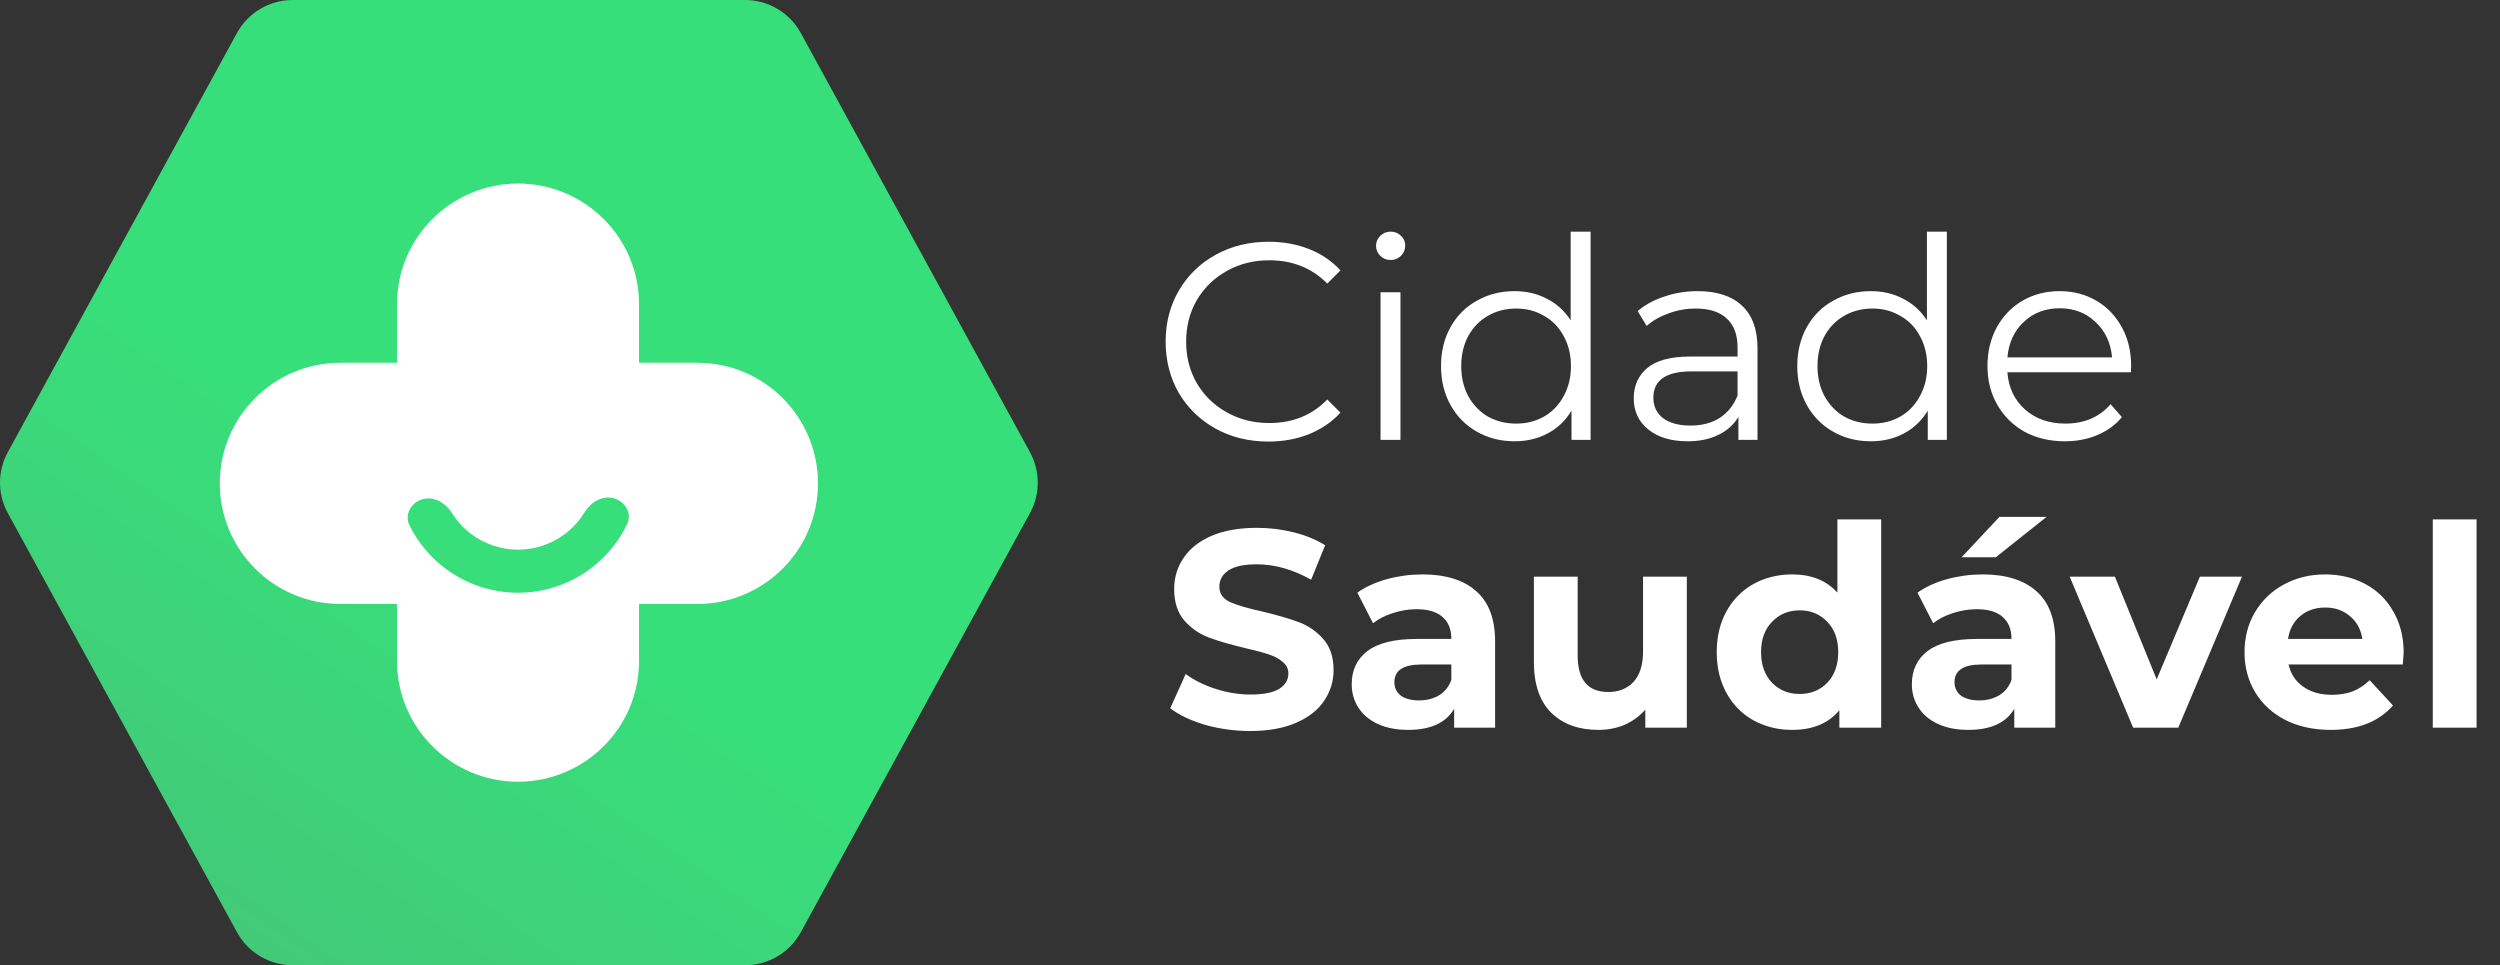
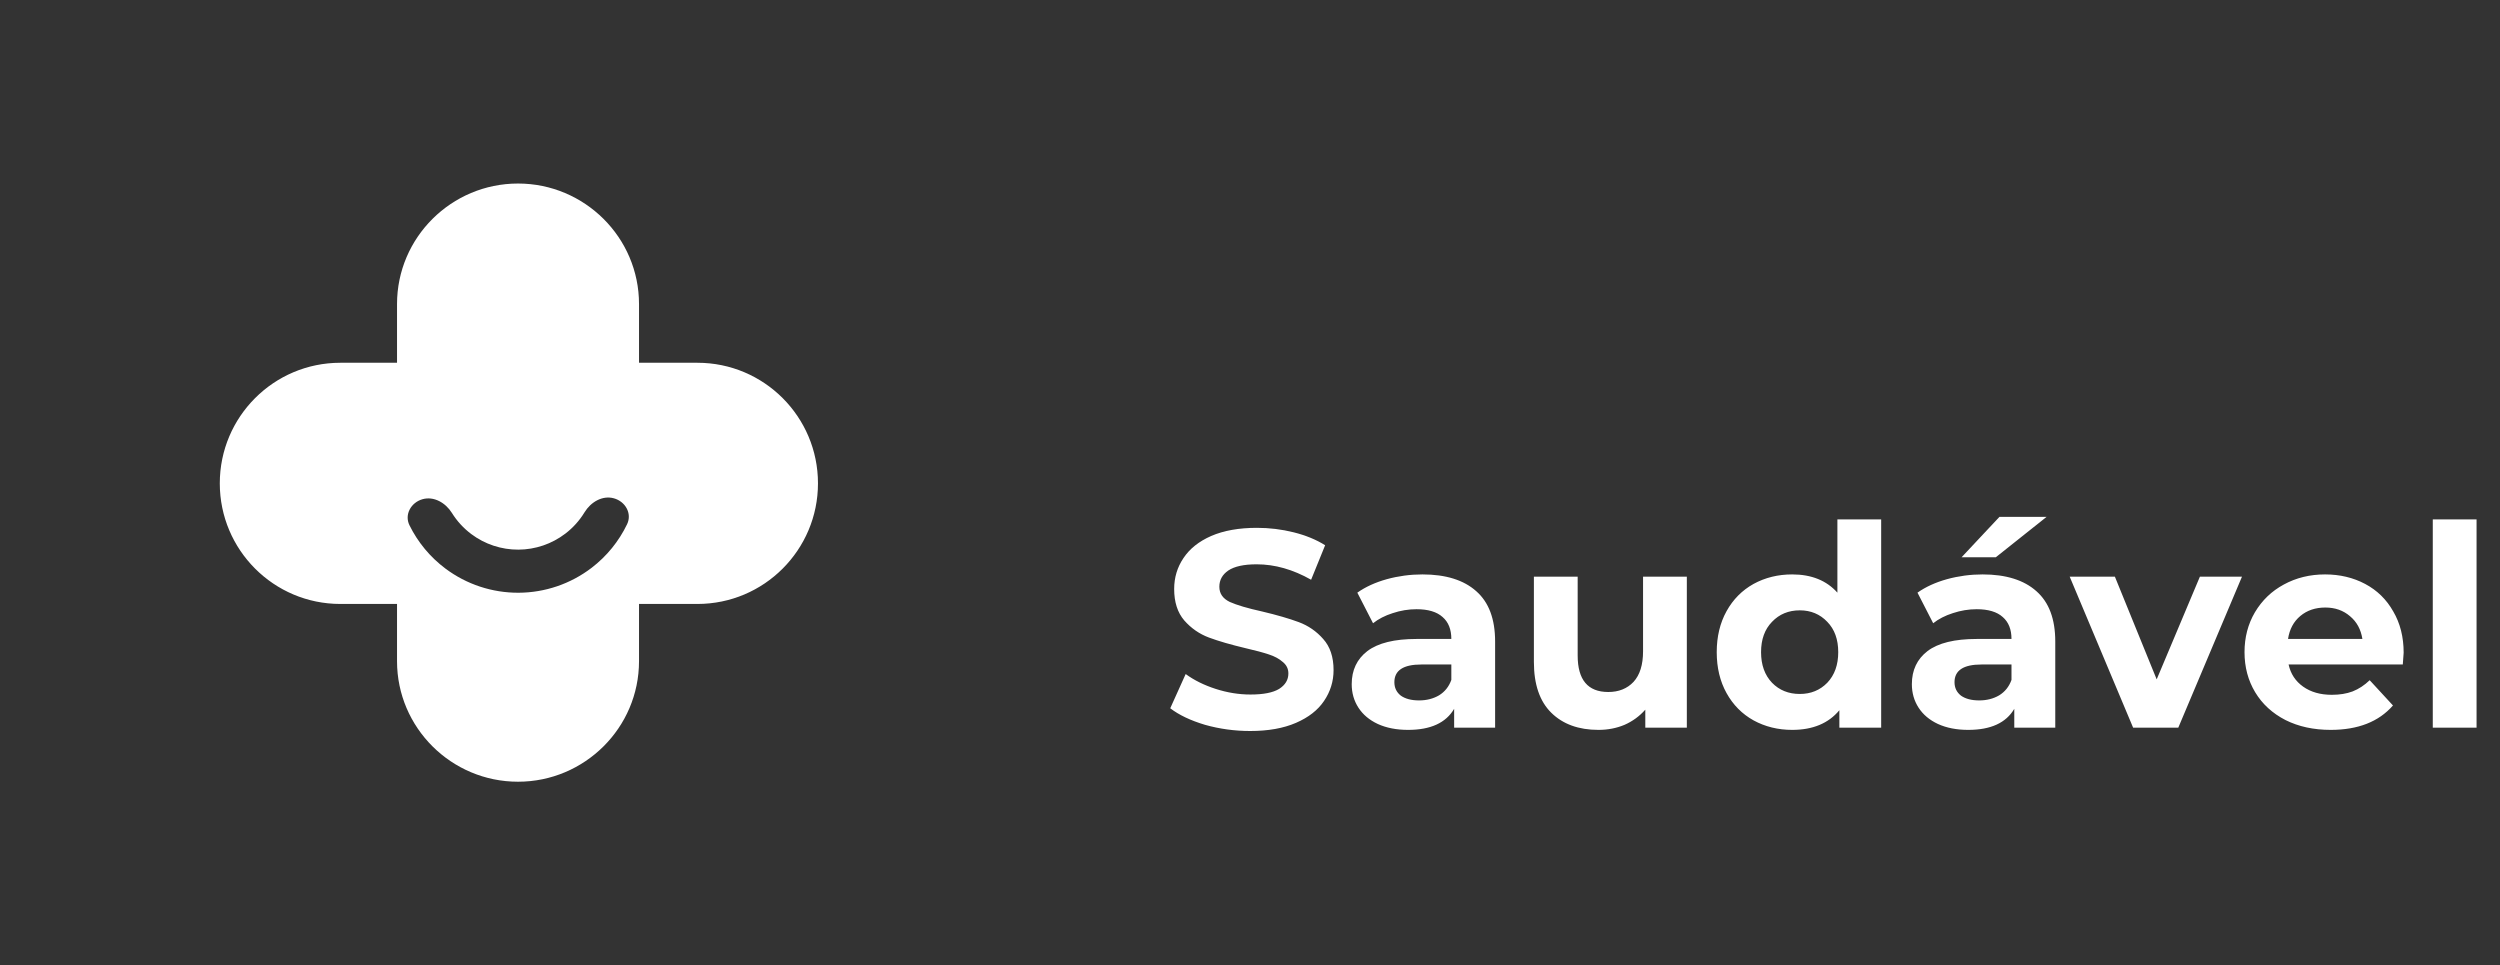
<svg xmlns="http://www.w3.org/2000/svg" width="1295" height="500" viewBox="0 0 1295 500" fill="none">
  <rect x="0" y="0" width="1295" height="500" fill="#333333" stroke="none" />
-   <path d="M533.536 234.261C538.9 244.071 538.9 255.929 533.536 265.739L414.819 482.881C409.05 493.434 397.966 500 385.921 500L151.638 500C139.593 500 128.509 493.434 122.739 482.881L4.022 265.738C-1.341 255.929 -1.341 244.071 4.022 234.261L122.739 17.119C128.509 6.566 139.593 -5.25433e-07 151.638 0L385.921 1.02197e-05C397.966 1.07452e-05 409.05 6.566 414.819 17.119L533.536 234.261Z" fill="url(#paint0_linear)" />
  <path fill-rule="evenodd" clip-rule="evenodd" d="M205.661 157.512C205.661 123.027 233.851 95.07 268.337 95.07C302.823 95.07 331.012 123.027 331.012 157.512V187.913H361.269C395.755 187.913 423.711 215.896 423.711 250.382C423.711 284.867 395.754 312.85 361.269 312.85H331.012V342.488C331.012 376.973 302.823 404.93 268.337 404.93C233.851 404.93 205.661 376.973 205.661 342.487V312.85H176.294C141.808 312.85 113.852 284.867 113.852 250.381C113.852 215.896 141.808 187.913 176.294 187.913H205.661V157.512ZM324.833 271.545C327.51 265.981 323.928 259.759 317.976 258.119C312.028 256.48 305.998 260.101 302.79 265.37C300.207 269.612 296.844 273.368 292.845 276.424C285.863 281.761 277.326 284.673 268.534 284.716C259.742 284.759 251.176 281.93 244.143 276.661C240.114 273.644 236.715 269.92 234.09 265.703C230.831 260.466 224.766 256.905 218.835 258.601C212.899 260.299 209.378 266.555 212.108 272.093C216.44 280.881 222.802 288.58 230.732 294.52C241.664 302.709 254.977 307.106 268.642 307.039C282.308 306.973 295.577 302.447 306.429 294.152C314.3 288.135 320.587 280.375 324.833 271.545Z" fill="white" />
  <path d="M647.612 378.66C639.568 378.66 631.767 377.594 624.208 375.462C616.746 373.233 610.738 370.374 606.183 366.886L614.178 349.151C618.539 352.349 623.724 354.917 629.732 356.856C635.741 358.794 641.749 359.763 647.757 359.763C654.444 359.763 659.386 358.794 662.584 356.856C665.782 354.821 667.381 352.156 667.381 348.861C667.381 346.438 666.412 344.451 664.474 342.901C662.633 341.253 660.21 339.945 657.206 338.976C654.299 338.007 650.325 336.941 645.286 335.778C637.533 333.937 631.186 332.095 626.244 330.254C621.301 328.413 617.037 325.457 613.452 321.387C609.963 317.317 608.219 311.89 608.219 305.106C608.219 299.195 609.818 293.865 613.015 289.117C616.213 284.271 621.01 280.443 627.406 277.633C633.899 274.822 641.797 273.417 651.101 273.417C657.593 273.417 663.941 274.193 670.143 275.743C676.345 277.294 681.772 279.523 686.424 282.43L679.156 300.309C669.755 294.979 660.355 292.314 650.955 292.314C644.365 292.314 639.472 293.38 636.274 295.512C633.172 297.644 631.622 300.455 631.622 303.944C631.622 307.432 633.415 310.049 637 311.793C640.683 313.441 646.255 315.088 653.717 316.735C661.47 318.577 667.817 320.418 672.76 322.259C677.702 324.101 681.917 327.008 685.406 330.981C688.992 334.954 690.785 340.333 690.785 347.116C690.785 352.931 689.137 358.261 685.842 363.106C682.644 367.855 677.799 371.634 671.306 374.445C664.813 377.255 656.915 378.66 647.612 378.66ZM736.82 297.548C748.934 297.548 758.237 300.455 764.73 306.269C771.223 311.987 774.469 320.66 774.469 332.289V376.916H753.246V367.176C748.982 374.445 741.036 378.079 729.407 378.079C723.399 378.079 718.165 377.061 713.708 375.026C709.347 372.991 706.003 370.181 703.678 366.595C701.352 363.009 700.189 358.939 700.189 354.384C700.189 347.116 702.902 341.399 708.329 337.232C713.853 333.065 722.333 330.981 733.768 330.981H751.793C751.793 326.039 750.291 322.259 747.287 319.643C744.282 316.929 739.776 315.573 733.768 315.573C729.601 315.573 725.482 316.251 721.412 317.608C717.439 318.867 714.047 320.612 711.237 322.841L703.096 306.996C707.36 303.992 712.448 301.666 718.359 300.019C724.368 298.371 730.521 297.548 736.82 297.548ZM735.076 362.815C738.952 362.815 742.393 361.943 745.397 360.199C748.401 358.358 750.533 355.693 751.793 352.204V344.209H736.239C726.936 344.209 722.284 347.262 722.284 353.367C722.284 356.274 723.399 358.6 725.627 360.344C727.953 361.992 731.103 362.815 735.076 362.815ZM873.779 298.71V376.916H852.266V367.612C849.262 371.004 845.676 373.621 841.509 375.462C837.342 377.206 832.836 378.079 827.99 378.079C817.718 378.079 809.578 375.123 803.569 369.211C797.561 363.3 794.557 354.53 794.557 342.901V298.71H817.233V339.557C817.233 352.156 822.515 358.455 833.078 358.455C838.505 358.455 842.866 356.71 846.161 353.222C849.455 349.636 851.103 344.354 851.103 337.377V298.71H873.779ZM974.447 269.056V376.916H952.788V367.903C947.167 374.687 939.027 378.079 928.367 378.079C921.002 378.079 914.315 376.431 908.307 373.136C902.395 369.841 897.743 365.141 894.352 359.036C890.96 352.931 889.264 345.856 889.264 337.813C889.264 329.77 890.96 322.695 894.352 316.59C897.743 310.485 902.395 305.785 908.307 302.49C914.315 299.195 921.002 297.548 928.367 297.548C938.348 297.548 946.149 300.697 951.77 306.996V269.056H974.447ZM932.291 359.472C938.009 359.472 942.758 357.534 946.537 353.658C950.316 349.684 952.206 344.403 952.206 337.813C952.206 331.223 950.316 325.99 946.537 322.114C942.758 318.141 938.009 316.154 932.291 316.154C926.477 316.154 921.68 318.141 917.9 322.114C914.121 325.99 912.231 331.223 912.231 337.813C912.231 344.403 914.121 349.684 917.9 353.658C921.68 357.534 926.477 359.472 932.291 359.472ZM1026.98 297.548C1039.09 297.548 1048.4 300.455 1054.89 306.269C1061.38 311.987 1064.63 320.66 1064.63 332.289V376.916H1043.4V367.176C1039.14 374.445 1031.19 378.079 1019.56 378.079C1013.56 378.079 1008.32 377.061 1003.87 375.026C999.505 372.991 996.161 370.181 993.836 366.595C991.51 363.009 990.347 358.939 990.347 354.384C990.347 347.116 993.06 341.399 998.487 337.232C1004.01 333.065 1012.49 330.981 1023.93 330.981H1041.95C1041.95 326.039 1040.45 322.259 1037.44 319.643C1034.44 316.929 1029.93 315.573 1023.93 315.573C1019.76 315.573 1015.64 316.251 1011.57 317.608C1007.6 318.867 1004.2 320.612 1001.39 322.841L993.254 306.996C997.518 303.992 1002.61 301.666 1008.52 300.019C1014.53 298.371 1020.68 297.548 1026.98 297.548ZM1025.23 362.815C1029.11 362.815 1032.55 361.943 1035.55 360.199C1038.56 358.358 1040.69 355.693 1041.95 352.204V344.209H1026.4C1017.09 344.209 1012.44 347.262 1012.44 353.367C1012.44 356.274 1013.56 358.6 1015.79 360.344C1018.11 361.992 1021.26 362.815 1025.23 362.815ZM1035.7 267.748H1060.12L1033.81 288.68H1016.08L1035.7 267.748ZM1161.35 298.71L1128.36 376.916H1104.95L1072.1 298.71H1095.51L1117.16 351.913L1139.55 298.71H1161.35ZM1245.09 338.104C1245.09 338.395 1244.94 340.43 1244.65 344.209H1185.49C1186.55 349.054 1189.07 352.882 1193.05 355.693C1197.02 358.503 1201.96 359.908 1207.87 359.908C1211.94 359.908 1215.53 359.327 1218.63 358.164C1221.83 356.904 1224.78 354.966 1227.5 352.349L1239.56 365.432C1232.2 373.863 1221.44 378.079 1207.29 378.079C1198.47 378.079 1190.67 376.383 1183.89 372.991C1177.1 369.502 1171.87 364.705 1168.19 358.6C1164.51 352.495 1162.66 345.566 1162.66 337.813C1162.66 330.157 1164.46 323.277 1168.04 317.172C1171.73 310.969 1176.72 306.172 1183.02 302.781C1189.41 299.292 1196.53 297.548 1204.38 297.548C1212.04 297.548 1218.97 299.195 1225.17 302.49C1231.37 305.785 1236.22 310.533 1239.71 316.735C1243.29 322.841 1245.09 329.963 1245.09 338.104ZM1204.53 314.7C1199.39 314.7 1195.08 316.154 1191.59 319.061C1188.1 321.969 1185.97 325.942 1185.2 330.981H1223.72C1222.94 326.039 1220.81 322.114 1217.32 319.207C1213.83 316.202 1209.57 314.7 1204.53 314.7ZM1260.18 269.056H1282.86V376.916H1260.18V269.056Z" fill="white" />
-   <path d="M657.007 228.727C646.928 228.727 637.819 226.498 629.678 222.04C621.635 217.582 615.287 211.428 610.636 203.579C606.081 195.632 603.804 186.765 603.804 176.977C603.804 167.19 606.081 158.371 610.636 150.521C615.287 142.575 621.683 136.373 629.824 131.915C637.964 127.457 647.073 125.228 657.152 125.228C664.711 125.228 671.688 126.488 678.084 129.008C684.48 131.527 689.907 135.21 694.365 140.055L687.533 146.887C679.586 138.844 669.556 134.822 657.443 134.822C649.399 134.822 642.083 136.663 635.493 140.346C628.903 144.029 623.718 149.068 619.939 155.464C616.256 161.86 614.415 169.031 614.415 176.977C614.415 184.924 616.256 192.095 619.939 198.491C623.718 204.887 628.903 209.926 635.493 213.609C642.083 217.291 649.399 219.133 657.443 219.133C669.653 219.133 679.683 215.062 687.533 206.922L694.365 213.754C689.907 218.6 684.432 222.331 677.939 224.947C671.543 227.467 664.565 228.727 657.007 228.727ZM715.115 151.394H725.436V227.854H715.115V151.394ZM720.348 134.677C718.216 134.677 716.424 133.95 714.97 132.496C713.516 131.043 712.79 129.298 712.79 127.263C712.79 125.325 713.516 123.629 714.97 122.176C716.424 120.722 718.216 119.995 720.348 119.995C722.48 119.995 724.273 120.722 725.727 122.176C727.18 123.532 727.907 125.18 727.907 127.118C727.907 129.25 727.18 131.043 725.727 132.496C724.273 133.95 722.48 134.677 720.348 134.677ZM823.927 119.995V227.854H814.043V212.737C810.942 217.873 806.823 221.798 801.687 224.511C796.648 227.225 790.93 228.581 784.534 228.581C777.363 228.581 770.87 226.934 765.055 223.639C759.241 220.344 754.686 215.741 751.391 209.829C748.096 203.918 746.449 197.183 746.449 189.624C746.449 182.065 748.096 175.33 751.391 169.419C754.686 163.507 759.241 158.952 765.055 155.754C770.87 152.46 777.363 150.812 784.534 150.812C790.736 150.812 796.308 152.12 801.251 154.737C806.29 157.257 810.409 160.988 813.607 165.93V119.995H823.927ZM785.406 219.423C790.736 219.423 795.533 218.212 799.797 215.789C804.158 213.27 807.55 209.733 809.973 205.178C812.492 200.623 813.752 195.439 813.752 189.624C813.752 183.809 812.492 178.625 809.973 174.07C807.55 169.515 804.158 166.027 799.797 163.604C795.533 161.084 790.736 159.825 785.406 159.825C779.979 159.825 775.085 161.084 770.725 163.604C766.461 166.027 763.069 169.515 760.549 174.07C758.126 178.625 756.915 183.809 756.915 189.624C756.915 195.439 758.126 200.623 760.549 205.178C763.069 209.733 766.461 213.27 770.725 215.789C775.085 218.212 779.979 219.423 785.406 219.423ZM879.417 150.812C889.399 150.812 897.055 153.332 902.385 158.371C907.715 163.313 910.38 170.678 910.38 180.466V227.854H900.495V215.935C898.169 219.908 894.729 223.009 890.174 225.238C885.716 227.467 880.387 228.581 874.184 228.581C865.656 228.581 858.873 226.546 853.834 222.476C848.794 218.406 846.275 213.027 846.275 206.341C846.275 199.848 848.6 194.615 853.252 190.642C858.001 186.668 865.511 184.682 875.783 184.682H900.059V180.03C900.059 173.44 898.218 168.449 894.535 165.058C890.853 161.569 885.474 159.825 878.4 159.825C873.554 159.825 868.903 160.648 864.445 162.296C859.987 163.846 856.159 166.027 852.961 168.837L848.31 161.133C852.186 157.838 856.838 155.318 862.265 153.574C867.691 151.733 873.409 150.812 879.417 150.812ZM875.783 220.441C881.598 220.441 886.589 219.133 890.756 216.516C894.923 213.803 898.024 209.926 900.059 204.887V192.386H876.074C862.991 192.386 856.45 196.941 856.45 206.05C856.45 210.508 858.146 214.045 861.538 216.661C864.93 219.181 869.678 220.441 875.783 220.441ZM1008.47 119.995V227.854H998.585V212.737C995.484 217.873 991.366 221.798 986.23 224.511C981.19 227.225 975.473 228.581 969.077 228.581C961.906 228.581 955.413 226.934 949.598 223.639C943.784 220.344 939.229 215.741 935.934 209.829C932.639 203.918 930.992 197.183 930.992 189.624C930.992 182.065 932.639 175.33 935.934 169.419C939.229 163.507 943.784 158.952 949.598 155.754C955.413 152.46 961.906 150.812 969.077 150.812C975.279 150.812 980.851 152.12 985.794 154.737C990.833 157.257 994.951 160.988 998.149 165.93V119.995H1008.47ZM969.949 219.423C975.279 219.423 980.076 218.212 984.34 215.789C988.701 213.27 992.093 209.733 994.515 205.178C997.035 200.623 998.295 195.439 998.295 189.624C998.295 183.809 997.035 178.625 994.515 174.07C992.093 169.515 988.701 166.027 984.34 163.604C980.076 161.084 975.279 159.825 969.949 159.825C964.522 159.825 959.628 161.084 955.267 163.604C951.003 166.027 947.612 169.515 945.092 174.07C942.669 178.625 941.458 183.809 941.458 189.624C941.458 195.439 942.669 200.623 945.092 205.178C947.612 209.733 951.003 213.27 955.267 215.789C959.628 218.212 964.522 219.423 969.949 219.423ZM1103.79 192.822H1039.83C1040.41 200.768 1043.46 207.213 1048.99 212.155C1054.51 217.001 1061.49 219.423 1069.92 219.423C1074.67 219.423 1079.03 218.6 1083 216.952C1086.98 215.208 1090.42 212.688 1093.32 209.393L1099.14 216.08C1095.75 220.15 1091.48 223.251 1086.35 225.383C1081.31 227.515 1075.73 228.581 1069.63 228.581C1061.78 228.581 1054.8 226.934 1048.7 223.639C1042.69 220.247 1037.99 215.595 1034.6 209.684C1031.21 203.773 1029.51 197.086 1029.51 189.624C1029.51 182.162 1031.11 175.475 1034.31 169.564C1037.6 163.652 1042.06 159.049 1047.68 155.754C1053.4 152.46 1059.79 150.812 1066.87 150.812C1073.94 150.812 1080.29 152.46 1085.91 155.754C1091.53 159.049 1095.94 163.652 1099.14 169.564C1102.34 175.378 1103.93 182.065 1103.93 189.624L1103.79 192.822ZM1066.87 159.679C1059.5 159.679 1053.3 162.054 1048.26 166.802C1043.32 171.454 1040.51 177.559 1039.83 185.118H1094.05C1093.37 177.559 1090.51 171.454 1085.47 166.802C1080.53 162.054 1074.33 159.679 1066.87 159.679Z" fill="white" />
  <defs>
    <linearGradient id="paint0_linear" x1="428.404" y1="9.23366e-06" x2="105.258" y2="469.421" gradientUnits="userSpaceOnUse">
      <stop offset="0.589" stop-color="#37DF7A" />
      <stop offset="1" stop-color="#42CA79" />
    </linearGradient>
  </defs>
</svg>